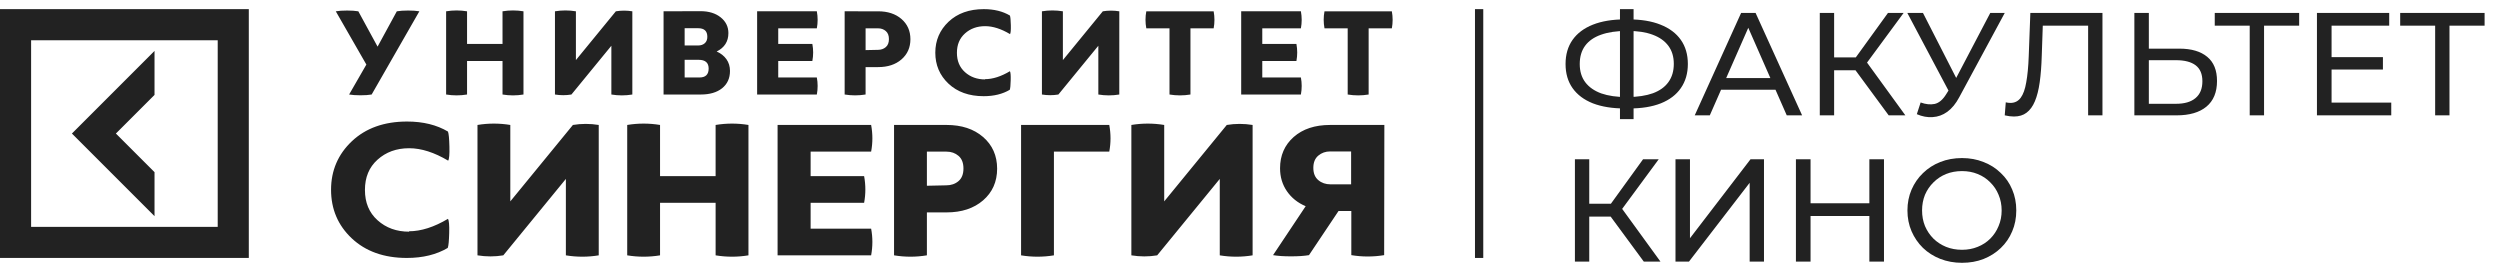
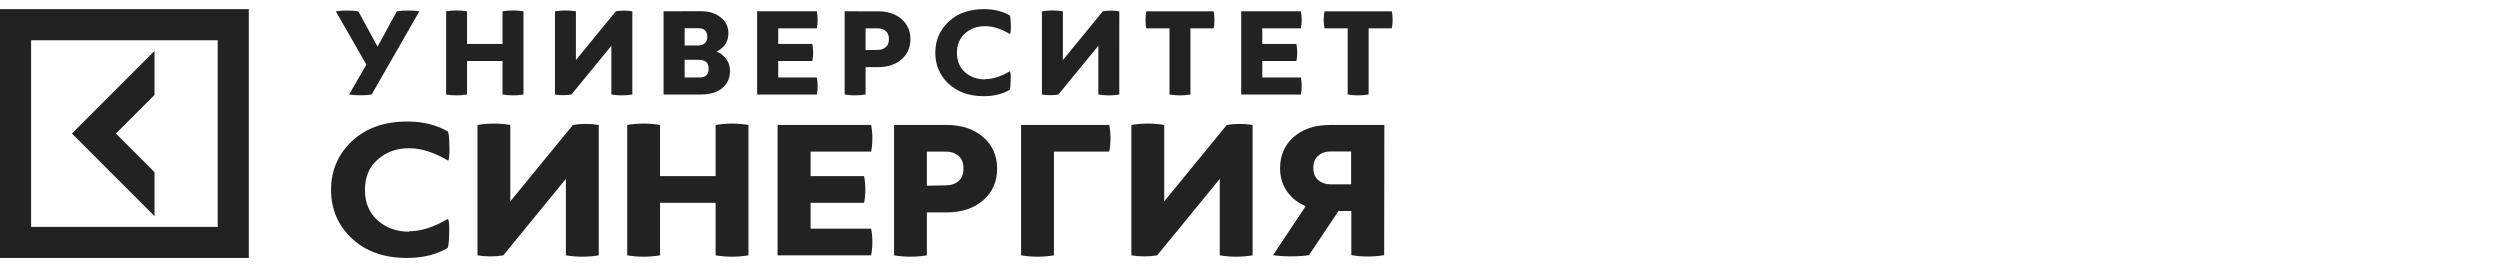
<svg xmlns="http://www.w3.org/2000/svg" width="320" height="35" viewBox="0 0 320 35" fill="none">
  <path d="M0 33.017H31.847V1.17H0V33.017ZM27.867 29.035H3.982V5.15H27.867V29.035ZM19.779 27.669L9.204 17.094L19.779 6.516V12.146L14.832 17.093L19.78 22.04L19.779 27.669Z" fill="#222222" />
  <path d="M50.793 1.447C51.181 1.38 51.67 1.347 52.244 1.347C52.818 1.347 53.289 1.38 53.678 1.447L47.571 12.098C47.182 12.165 46.709 12.197 46.136 12.197C45.563 12.197 45.075 12.163 44.686 12.098L46.895 8.264L42.981 1.448C43.369 1.381 43.858 1.348 44.432 1.348C45.006 1.348 45.479 1.381 45.867 1.448L48.33 5.97L50.793 1.447ZM64.322 1.447C65.217 1.299 66.112 1.299 67.005 1.447V12.098C66.111 12.246 65.217 12.246 64.323 12.098V7.805H59.783V12.097C58.89 12.245 57.996 12.245 57.103 12.097V1.448C57.996 1.3 58.89 1.3 59.783 1.448V5.626H64.323L64.322 1.447ZM80.939 12.098C80.044 12.246 79.15 12.246 78.255 12.098V5.856L73.142 12.098C72.451 12.213 71.743 12.213 71.035 12.098V1.447C71.928 1.299 72.822 1.299 73.716 1.447V7.69L78.83 1.447C79.522 1.332 80.231 1.332 80.939 1.447L80.939 12.098ZM89.659 1.43C90.721 1.43 91.583 1.692 92.241 2.217C92.898 2.741 93.235 3.415 93.235 4.234C93.235 5.315 92.729 6.101 91.734 6.593C92.257 6.822 92.679 7.15 92.982 7.576C93.286 8.002 93.438 8.51 93.438 9.084C93.438 10.017 93.1 10.756 92.427 11.297C91.75 11.837 90.839 12.098 89.692 12.098H84.936V1.446L89.659 1.43ZM87.635 5.822H89.357C89.711 5.822 89.999 5.724 90.217 5.528C90.437 5.332 90.538 5.054 90.538 4.709C90.538 3.972 90.149 3.611 89.356 3.611H87.634V5.824L87.635 5.822ZM87.635 9.918H89.525C90.318 9.918 90.707 9.541 90.707 8.77C90.707 8.033 90.285 7.656 89.424 7.656H87.634L87.635 9.918ZM104.555 9.919C104.691 10.639 104.691 11.361 104.555 12.098H96.912V1.446H104.555C104.691 2.183 104.691 2.904 104.555 3.625H99.614V5.624H103.981C104.117 6.362 104.117 7.083 103.981 7.804H99.614V9.917H104.555V9.919ZM112.399 1.447C113.63 1.447 114.625 1.774 115.385 2.428C116.145 3.086 116.533 3.953 116.533 5.019C116.533 6.084 116.145 6.951 115.385 7.607C114.625 8.263 113.629 8.589 112.399 8.589H110.795V12.097C109.901 12.243 109.008 12.243 108.115 12.097V1.446L112.399 1.447ZM112.382 6.38C112.77 6.38 113.108 6.265 113.377 6.035C113.647 5.807 113.783 5.463 113.783 5.004C113.783 4.546 113.648 4.201 113.378 3.972C113.109 3.743 112.787 3.627 112.4 3.627H110.796V6.414L112.382 6.38ZM126.081 10.132C127.074 10.132 128.138 9.788 129.269 9.116C129.352 9.247 129.386 9.623 129.369 10.263C129.352 10.902 129.318 11.312 129.251 11.492C128.341 12.033 127.228 12.312 125.911 12.312C124.037 12.312 122.536 11.771 121.405 10.707C120.276 9.642 119.719 8.314 119.719 6.741C119.719 5.168 120.292 3.841 121.423 2.775C122.554 1.711 124.055 1.17 125.928 1.17C127.244 1.17 128.357 1.449 129.269 1.989C129.337 2.17 129.369 2.58 129.386 3.219C129.403 3.858 129.369 4.234 129.285 4.367C128.155 3.693 127.093 3.349 126.097 3.349C125.066 3.349 124.206 3.661 123.514 4.283C122.823 4.907 122.486 5.726 122.486 6.758C122.486 7.79 122.823 8.61 123.514 9.233C124.206 9.855 125.066 10.166 126.096 10.166L126.079 10.133L126.081 10.132ZM143.269 12.098C142.376 12.246 141.482 12.246 140.587 12.098V5.856L135.474 12.098C134.783 12.213 134.075 12.213 133.367 12.098V1.447C134.26 1.299 135.154 1.299 136.049 1.447V7.69L141.16 1.447C141.853 1.332 142.563 1.332 143.271 1.447L143.269 12.098ZM155.348 1.447C155.483 2.184 155.483 2.905 155.348 3.626H152.378V12.098C151.484 12.246 150.59 12.246 149.696 12.098V3.626H146.727C146.59 2.888 146.59 2.168 146.727 1.447H155.348ZM166.515 9.919C166.65 10.639 166.65 11.361 166.515 12.098H158.872V1.446H166.515C166.65 2.183 166.65 2.904 166.515 3.625H161.572V5.624H165.942C166.077 6.362 166.077 7.083 165.942 7.804H161.572V9.917H166.515V9.919ZM178.157 1.447C178.29 2.184 178.29 2.905 178.157 3.626H175.186V12.098C174.292 12.246 173.398 12.246 172.504 12.098V3.626H169.535C169.398 2.888 169.398 2.168 169.535 1.447H178.157ZM52.342 29.603C53.9 29.603 55.567 29.064 57.338 28.011C57.47 28.216 57.523 28.807 57.497 29.808C57.47 30.809 57.418 31.453 57.312 31.734C55.884 32.58 54.139 33.017 52.077 33.017C49.143 33.017 46.79 32.169 45.018 30.501C43.248 28.831 42.375 26.751 42.375 24.287C42.375 21.823 43.274 19.742 45.044 18.073C46.817 16.404 49.171 15.556 52.105 15.556C54.167 15.556 55.912 15.993 57.34 16.841C57.445 17.123 57.499 17.766 57.525 18.767C57.55 19.769 57.499 20.359 57.365 20.564C55.595 19.511 53.929 18.973 52.369 18.973C50.756 18.973 49.408 19.461 48.325 20.437C47.24 21.412 46.712 22.695 46.712 24.313C46.712 25.931 47.24 27.216 48.325 28.191C49.408 29.167 50.757 29.655 52.369 29.655L52.343 29.605L52.342 29.603ZM76.638 32.684C75.235 32.914 73.834 32.914 72.432 32.684V22.901L64.422 32.684C63.338 32.864 62.229 32.864 61.118 32.684V15.994C62.518 15.763 63.918 15.763 65.32 15.994V25.776L73.332 15.994C74.416 15.814 75.526 15.814 76.638 15.994V32.684ZM91.6 15.994C93.001 15.763 94.4 15.763 95.802 15.994V32.684C94.401 32.914 93.002 32.914 91.599 32.684V25.957H84.486V32.684C83.086 32.914 81.685 32.914 80.283 32.684V15.994C81.684 15.763 83.086 15.763 84.486 15.994V22.542H91.598V15.994H91.6ZM111.505 29.267C111.717 30.399 111.717 31.53 111.505 32.683H99.531V15.994H111.505C111.717 17.15 111.717 18.279 111.505 19.408H103.76V22.541H110.607C110.818 23.697 110.818 24.826 110.607 25.957H103.76V29.267H111.505ZM121.154 15.993C123.085 15.993 124.644 16.507 125.834 17.534C127.024 18.562 127.633 19.922 127.633 21.591C127.633 23.26 127.024 24.621 125.834 25.648C124.644 26.675 123.085 27.187 121.154 27.187H118.643V32.682C117.241 32.915 115.841 32.915 114.438 32.682V15.993H121.154ZM121.128 23.722C121.737 23.722 122.264 23.543 122.687 23.184C123.111 22.824 123.322 22.286 123.322 21.566C123.322 20.847 123.111 20.309 122.689 19.949C122.266 19.589 121.762 19.409 121.154 19.409H118.643V23.776L121.128 23.722ZM141.987 15.994C142.199 17.15 142.199 18.28 141.987 19.408H134.902V32.684C133.5 32.914 132.099 32.914 130.697 32.684V15.994H141.987ZM160.334 32.684C158.933 32.914 157.533 32.914 156.13 32.684V22.901L148.119 32.684C147.037 32.864 145.925 32.864 144.815 32.684V15.994C146.216 15.763 147.616 15.763 149.019 15.994V25.776L157.029 15.994C158.113 15.814 159.223 15.814 160.334 15.994V32.684ZM177.174 32.658C175.772 32.889 174.371 32.889 172.969 32.658V27.01H171.33L167.55 32.658C166.941 32.761 166.175 32.812 165.25 32.812C164.326 32.812 163.558 32.761 162.95 32.658L167.126 26.394C166.095 25.957 165.302 25.314 164.721 24.468C164.139 23.619 163.847 22.646 163.847 21.54C163.847 19.896 164.43 18.562 165.593 17.534C166.757 16.507 168.317 15.994 170.246 15.994H177.198L177.172 32.658H177.174ZM170.273 19.382C169.666 19.382 169.163 19.563 168.74 19.921C168.317 20.281 168.107 20.794 168.107 21.488C168.107 22.182 168.317 22.694 168.74 23.054C169.163 23.416 169.692 23.595 170.299 23.595H172.943V19.384H170.273V19.382Z" fill="#222222" />
-   <path d="M188.797 1.17H189.858V33.017H188.797V1.17Z" fill="#222222" />
-   <path d="M207.993 13.884C206.396 13.884 205.029 13.666 203.892 13.229C202.757 12.78 201.889 12.13 201.289 11.281C200.69 10.433 200.391 9.403 200.391 8.192C200.391 6.981 200.69 5.951 201.289 5.102C201.889 4.253 202.757 3.604 203.892 3.155C205.029 2.705 206.396 2.481 207.993 2.481C208.019 2.481 208.062 2.481 208.124 2.481C208.199 2.481 208.268 2.481 208.33 2.481C208.405 2.481 208.449 2.481 208.461 2.481C210.06 2.481 211.42 2.705 212.543 3.155C213.68 3.604 214.547 4.253 215.146 5.102C215.745 5.951 216.045 6.981 216.045 8.192C216.045 9.39 215.745 10.42 215.146 11.281C214.56 12.13 213.704 12.78 212.581 13.229C211.47 13.666 210.122 13.884 208.536 13.884C208.511 13.884 208.455 13.884 208.368 13.884C208.293 13.884 208.218 13.884 208.143 13.884C208.068 13.884 208.019 13.884 207.993 13.884ZM208.199 12.424C208.225 12.424 208.255 12.424 208.293 12.424C208.33 12.424 208.349 12.424 208.349 12.424C209.622 12.411 210.696 12.249 211.57 11.937C212.444 11.612 213.105 11.138 213.554 10.514C214.017 9.877 214.247 9.097 214.247 8.173C214.247 7.262 214.017 6.494 213.554 5.87C213.093 5.246 212.425 4.771 211.551 4.447C210.689 4.122 209.635 3.96 208.386 3.96C208.375 3.96 208.343 3.96 208.293 3.96C208.255 3.96 208.225 3.96 208.199 3.96C206.914 3.96 205.821 4.122 204.922 4.447C204.036 4.759 203.362 5.227 202.9 5.851C202.439 6.475 202.207 7.256 202.207 8.192C202.207 9.128 202.445 9.908 202.919 10.533C203.394 11.157 204.074 11.631 204.96 11.956C205.858 12.268 206.939 12.424 208.199 12.424ZM207.356 15.251V1.17H209.098V15.251H207.356ZM216.926 14.764L222.862 1.657H224.716L230.67 14.764H228.704L223.405 2.705H224.154L218.855 14.764H216.926ZM219.454 11.488L219.96 9.989H227.337L227.88 11.488H219.454ZM241.752 14.764L236.996 8.304L238.513 7.368L243.887 14.764H241.752ZM232.933 14.764V1.657H234.768V14.764H232.933ZM234.206 8.997V7.349H238.457V8.997H234.206ZM238.681 8.417L236.959 8.154L241.659 1.657H243.662L238.681 8.417ZM245.841 13.117C246.491 13.354 247.09 13.416 247.639 13.304C248.189 13.179 248.682 12.761 249.118 12.049L249.755 11.038L249.942 10.832L254.754 1.657H256.608L250.785 12.443C250.348 13.266 249.837 13.89 249.249 14.315C248.676 14.727 248.051 14.952 247.377 14.989C246.715 15.039 246.041 14.914 245.354 14.615L245.841 13.117ZM249.886 12.499L244.137 1.657H246.141L250.916 11.001L249.886 12.499ZM257.787 14.914C257.599 14.914 257.412 14.902 257.225 14.877C257.038 14.852 256.832 14.814 256.607 14.764L256.738 13.098C256.938 13.148 257.138 13.173 257.337 13.173C257.887 13.173 258.324 12.954 258.648 12.517C258.973 12.081 259.21 11.419 259.36 10.533C259.522 9.646 259.629 8.529 259.678 7.181L259.884 1.657H269.115V14.764H267.28V2.799L267.73 3.286H261.082L261.494 2.78L261.345 7.125C261.307 8.423 261.22 9.559 261.082 10.533C260.945 11.506 260.739 12.318 260.464 12.967C260.191 13.616 259.835 14.103 259.397 14.427C258.973 14.752 258.436 14.914 257.787 14.914ZM278.947 6.226C280.496 6.226 281.687 6.575 282.524 7.274C283.361 7.961 283.778 8.991 283.778 10.364C283.778 11.812 283.323 12.911 282.411 13.66C281.513 14.396 280.245 14.764 278.61 14.764H273.199V1.657H275.052V6.226H278.947ZM278.535 13.285C279.621 13.285 280.451 13.042 281.026 12.555C281.612 12.068 281.906 11.35 281.906 10.401C281.906 9.478 281.619 8.797 281.045 8.36C280.47 7.923 279.634 7.705 278.535 7.705H275.052V13.285H278.535ZM287.963 14.764V2.799L288.432 3.286H283.488V1.657H294.293V3.286H289.349L289.799 2.799V14.764H287.963ZM298.273 7.312H305.014V8.903H298.273V7.312ZM298.441 13.135H306.081V14.764H296.569V1.657H305.819V3.286H298.441V13.135ZM311.699 14.764V2.799L312.167 3.286H307.223V1.657H318.028V3.286H313.084L313.534 2.799V14.764H311.699ZM210.409 33.489L205.652 27.029L207.169 26.093L212.543 33.489H210.409ZM201.589 33.489V20.382H203.424V33.489H201.589ZM202.862 27.722V26.074H207.113V27.722H202.862ZM207.338 27.142L205.615 26.88L210.315 20.382H212.319L207.338 27.142ZM214.463 33.489V20.382H216.316V30.494L224.069 20.382H225.791V33.489H223.956V23.397L216.185 33.489H214.463ZM239.278 20.382H241.151V33.489H239.278V20.382ZM231.751 33.489H229.878V20.382H231.751V33.489ZM239.447 27.647H231.563V26.018H239.447V27.647ZM251.137 33.639C250.139 33.639 249.208 33.471 248.347 33.134C247.498 32.797 246.762 32.329 246.137 31.729C245.514 31.118 245.027 30.406 244.677 29.595C244.328 28.783 244.152 27.897 244.152 26.936C244.152 25.974 244.328 25.088 244.677 24.277C245.027 23.465 245.514 22.76 246.137 22.161C246.762 21.549 247.498 21.075 248.347 20.738C249.197 20.401 250.126 20.232 251.137 20.232C252.136 20.232 253.054 20.401 253.89 20.738C254.739 21.062 255.475 21.53 256.099 22.142C256.736 22.741 257.223 23.447 257.56 24.258C257.91 25.069 258.084 25.962 258.084 26.936C258.084 27.909 257.91 28.802 257.56 29.613C257.223 30.425 256.736 31.136 256.099 31.748C255.475 32.347 254.739 32.815 253.89 33.153C253.054 33.477 252.136 33.639 251.137 33.639ZM251.137 31.973C251.861 31.973 252.53 31.848 253.141 31.598C253.766 31.349 254.301 30.999 254.751 30.55C255.213 30.088 255.569 29.551 255.818 28.939C256.08 28.328 256.211 27.66 256.211 26.936C256.211 26.212 256.08 25.544 255.818 24.932C255.569 24.32 255.213 23.79 254.751 23.34C254.301 22.879 253.766 22.523 253.141 22.273C252.53 22.023 251.861 21.899 251.137 21.899C250.401 21.899 249.721 22.023 249.096 22.273C248.485 22.523 247.948 22.879 247.486 23.34C247.024 23.79 246.662 24.32 246.399 24.932C246.15 25.544 246.025 26.212 246.025 26.936C246.025 27.66 246.15 28.328 246.399 28.939C246.662 29.551 247.024 30.088 247.486 30.55C247.948 30.999 248.485 31.349 249.096 31.598C249.721 31.848 250.401 31.973 251.137 31.973Z" fill="#222222" />
</svg>